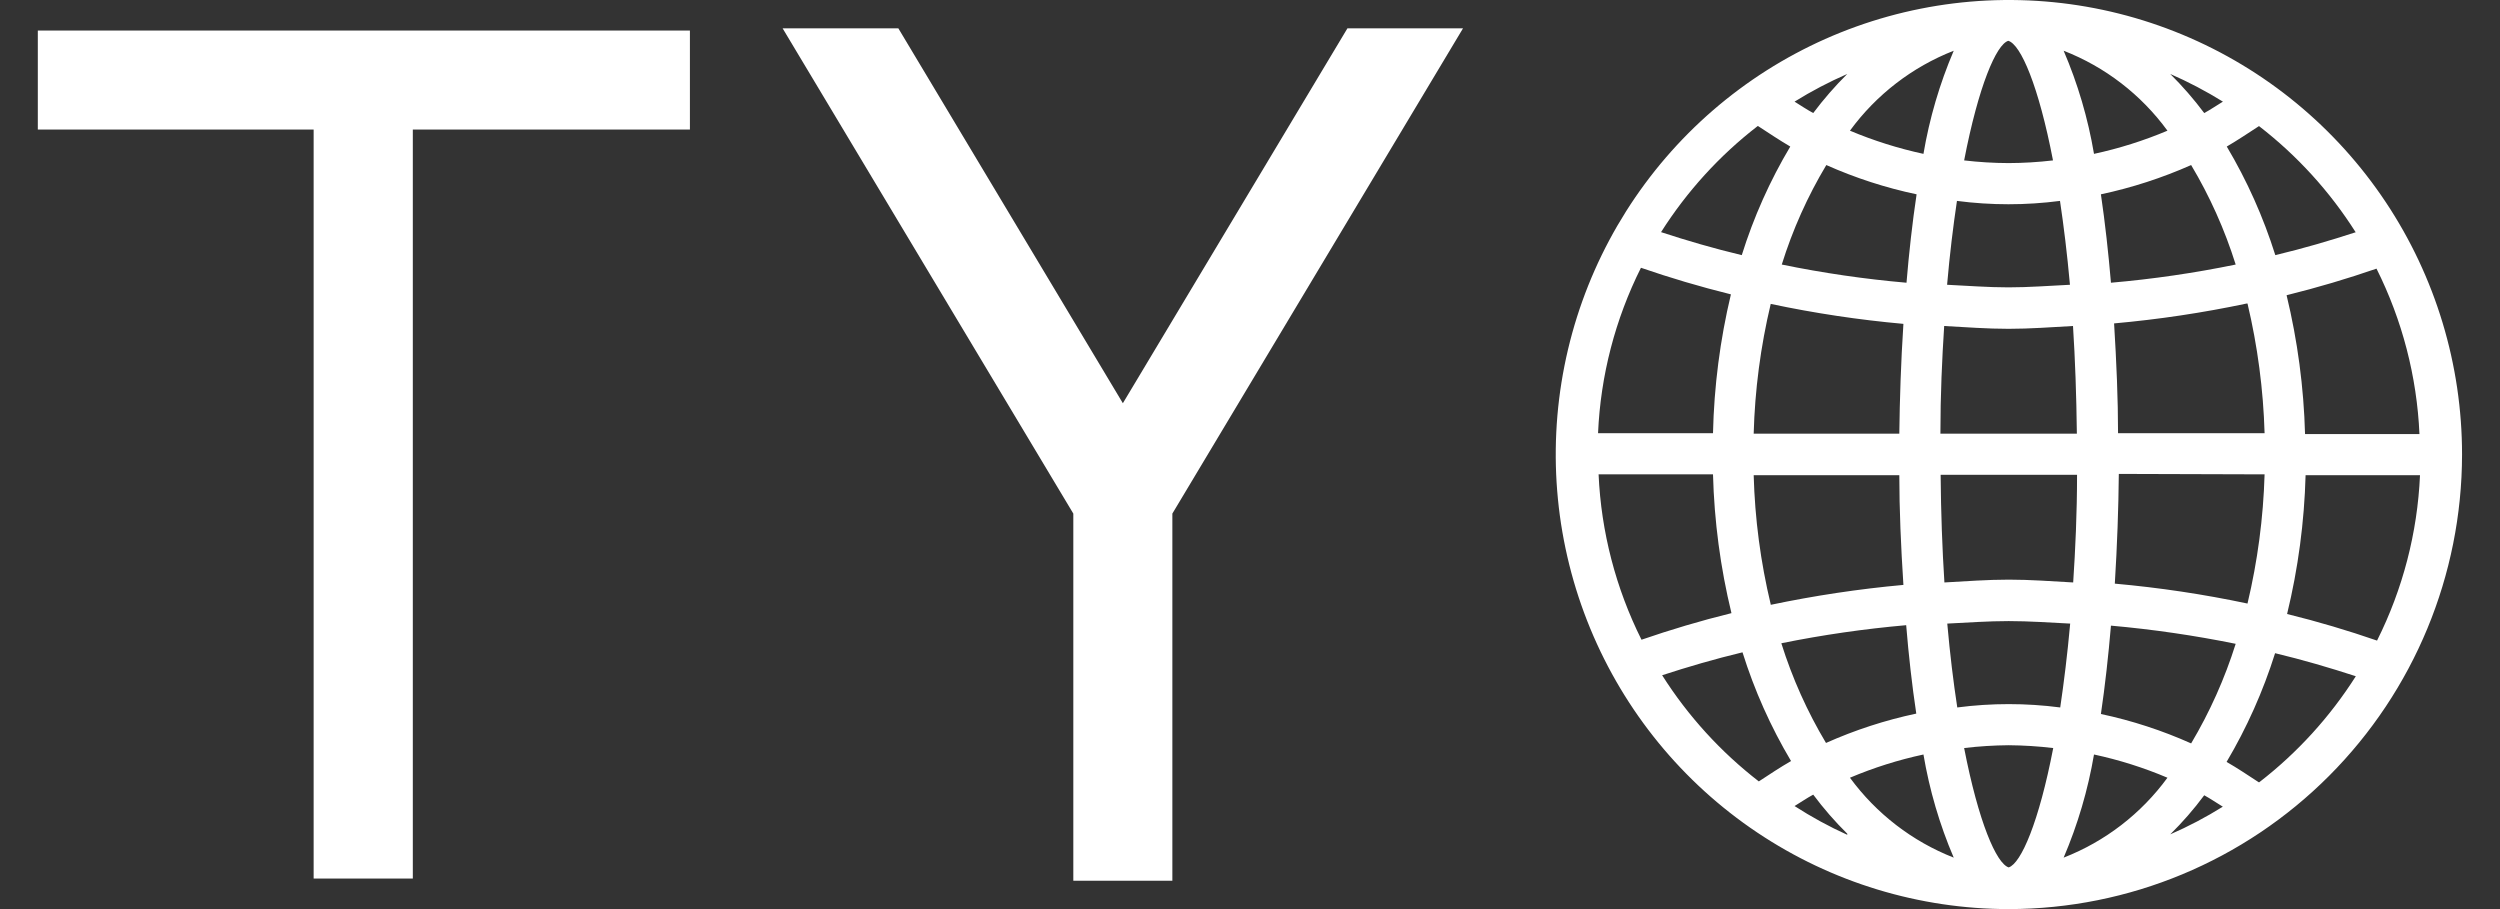
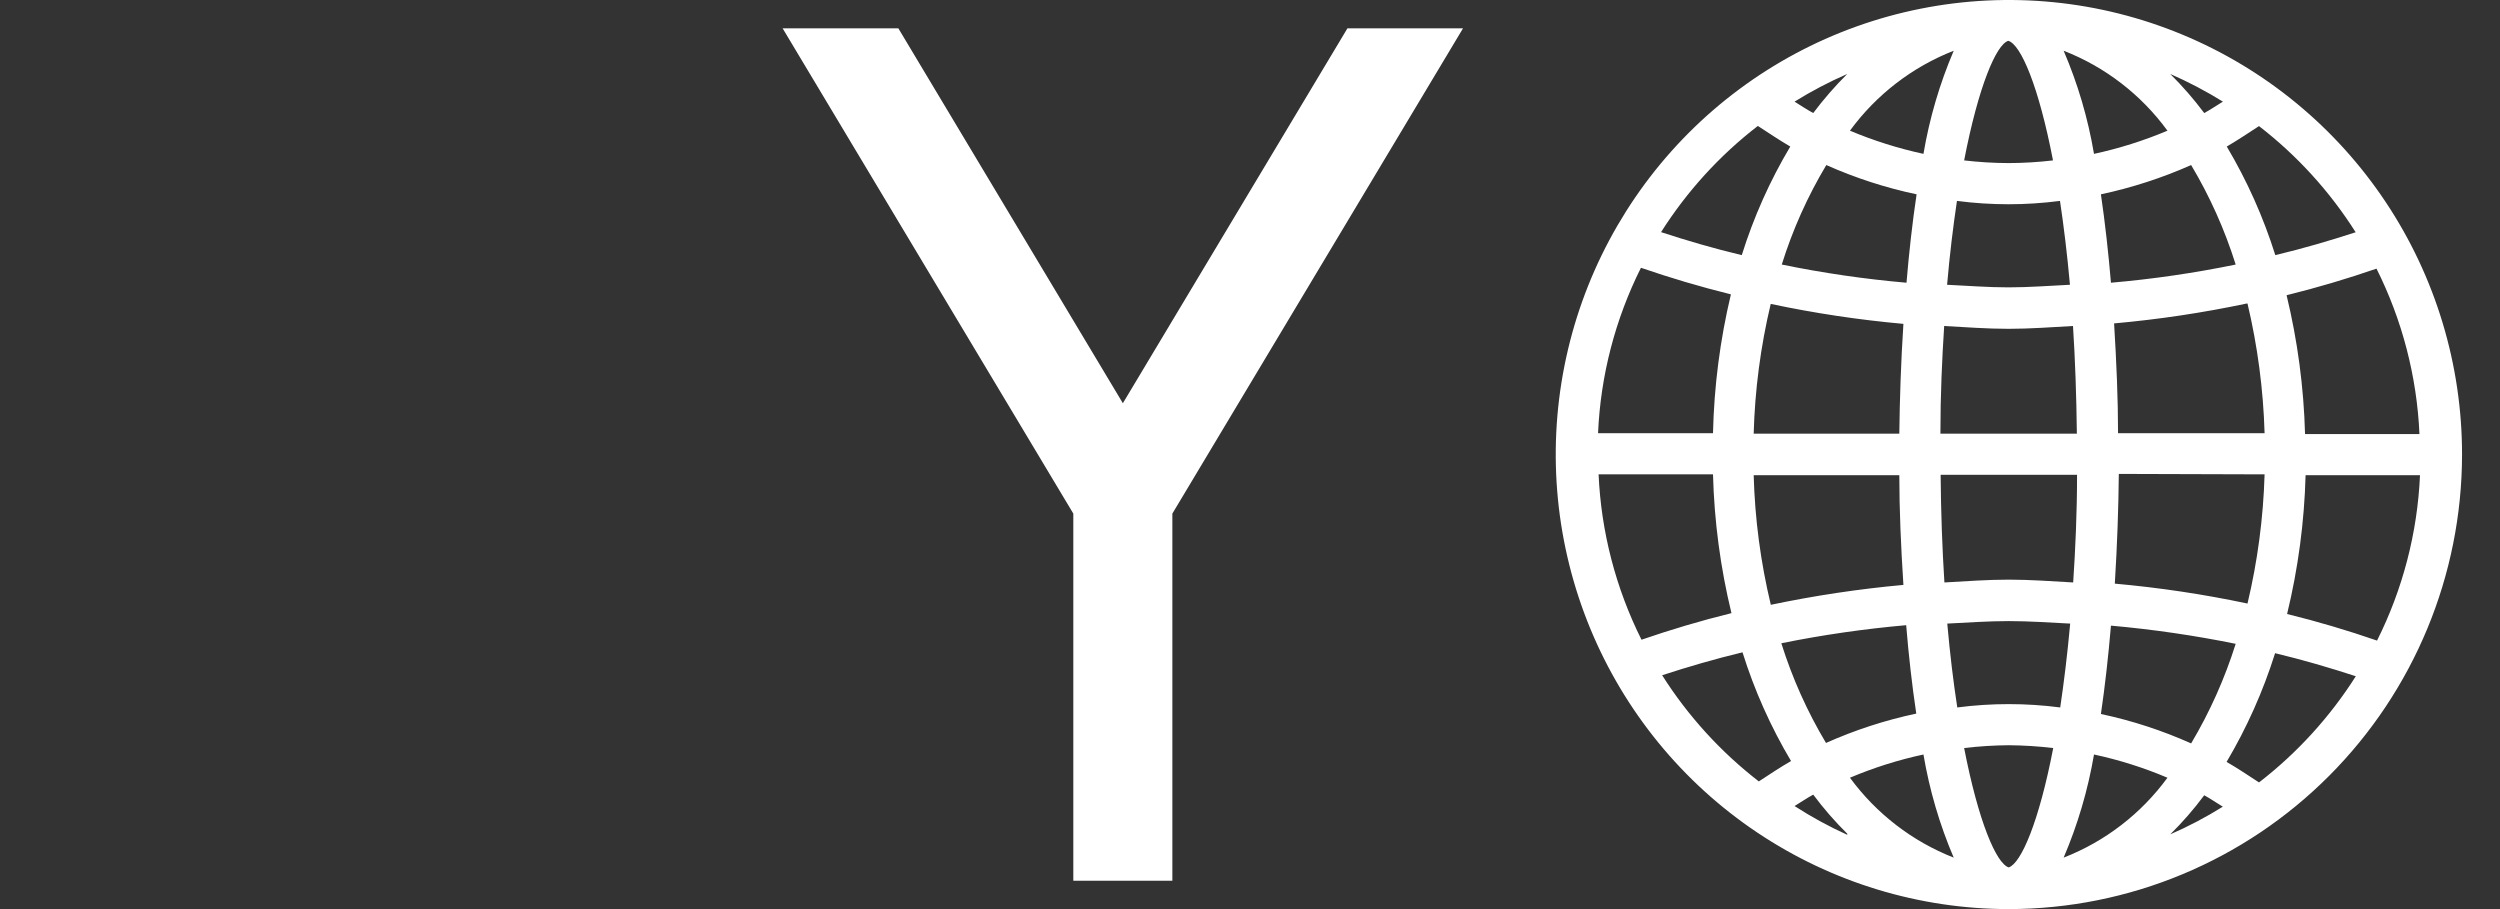
<svg xmlns="http://www.w3.org/2000/svg" width="55" height="20" viewBox="0 0 55 20" fill="none">
  <rect x="0" y="0" width="55" height="20" fill="#333333" stroke="none" />
-   <path d="M15.178 2.85V0.672H0.832V2.85H6.9V19.328H9.082V2.85H15.178Z" fill="white" />
  <path d="M32.186 0.624H29.643L24.703 8.871L19.764 0.624H17.218L23.613 11.299V19.376H25.792V11.299L32.186 0.624Z" fill="white" />
  <path d="M51.832 5.107C51.259 5.294 50.668 5.467 50.057 5.613C49.794 4.778 49.436 3.976 48.989 3.224C49.225 3.086 49.462 2.928 49.698 2.774C50.536 3.421 51.255 4.211 51.823 5.107M38.678 2.774C38.914 2.928 39.15 3.086 39.386 3.224C38.938 3.976 38.58 4.778 38.319 5.613C37.707 5.467 37.114 5.294 36.543 5.107C37.111 4.211 37.83 3.421 38.668 2.774M37.686 10.436C37.713 11.465 37.849 12.489 38.092 13.489C37.41 13.657 36.751 13.854 36.113 14.074C35.547 12.941 35.225 11.702 35.169 10.436H37.686ZM35.157 9.531C35.212 8.264 35.534 7.024 36.101 5.891C36.739 6.111 37.398 6.307 38.08 6.476C37.841 7.477 37.709 8.501 37.686 9.531H35.157ZM36.559 14.858C37.131 14.671 37.724 14.498 38.335 14.351C38.597 15.187 38.955 15.99 39.403 16.743C39.166 16.878 38.93 17.037 38.694 17.191C37.856 16.543 37.137 15.754 36.569 14.858M49.821 10.436C49.793 11.394 49.667 12.346 49.445 13.278C48.482 13.074 47.507 12.928 46.526 12.84C46.578 11.994 46.607 11.182 46.614 10.426L49.821 10.436ZM49.445 6.677C49.667 7.613 49.793 8.569 49.821 9.531H46.597C46.597 8.785 46.562 7.961 46.51 7.115C47.491 7.027 48.465 6.881 49.429 6.677M47.745 1.627C48.145 1.802 48.533 2.006 48.904 2.236C48.765 2.319 48.635 2.411 48.493 2.487C48.265 2.182 48.015 1.895 47.745 1.627ZM49.185 5.82C48.279 6.006 47.363 6.14 46.441 6.22C46.385 5.561 46.312 4.903 46.22 4.275C46.902 4.13 47.567 3.914 48.205 3.631C48.616 4.32 48.945 5.054 49.185 5.82ZM39.891 2.487C39.75 2.411 39.617 2.321 39.48 2.236C39.852 2.005 40.239 1.802 40.64 1.627C40.37 1.895 40.12 2.182 39.891 2.487ZM39.199 5.82C39.438 5.053 39.767 4.319 40.179 3.631C40.817 3.915 41.483 4.131 42.165 4.275C42.071 4.903 41.998 5.561 41.943 6.22C41.022 6.14 40.105 6.006 39.199 5.82ZM38.581 9.54C38.607 8.579 38.733 7.622 38.956 6.686C39.919 6.89 40.894 7.037 41.875 7.125C41.82 7.97 41.794 8.794 41.785 9.54H38.581ZM38.956 13.297C38.733 12.365 38.607 11.413 38.581 10.455H41.785C41.785 11.201 41.82 12.023 41.875 12.868C40.894 12.957 39.92 13.104 38.956 13.306M40.64 18.366C40.238 18.184 39.851 17.972 39.48 17.733C39.617 17.65 39.75 17.558 39.891 17.482C40.119 17.787 40.369 18.075 40.64 18.342M39.197 14.15C40.102 13.967 41.017 13.835 41.936 13.754C41.99 14.415 42.064 15.071 42.158 15.699C41.475 15.844 40.81 16.06 40.172 16.345C39.76 15.656 39.431 14.921 39.19 14.154M48.493 17.496C48.633 17.572 48.765 17.665 48.902 17.747C48.532 17.978 48.145 18.182 47.745 18.356C48.016 18.089 48.266 17.802 48.493 17.496ZM46.22 15.708C46.312 15.081 46.385 14.424 46.441 13.764C47.363 13.846 48.279 13.98 49.185 14.164C48.944 14.93 48.615 15.665 48.205 16.355C47.568 16.07 46.902 15.853 46.22 15.708ZM47.684 17.11C47.105 17.902 46.313 18.512 45.4 18.868C45.711 18.14 45.935 17.379 46.068 16.599C46.622 16.718 47.163 16.889 47.684 17.11ZM45.4 1.116C46.313 1.472 47.105 2.082 47.684 2.875C47.162 3.095 46.621 3.266 46.068 3.385C45.936 2.604 45.712 1.843 45.4 1.116ZM42.316 3.385C41.763 3.265 41.221 3.095 40.699 2.875C41.278 2.083 42.07 1.473 42.982 1.116C42.672 1.843 42.448 2.605 42.316 3.385ZM42.982 18.868C42.071 18.511 41.279 17.901 40.699 17.11C41.221 16.889 41.762 16.718 42.316 16.599C42.448 17.379 42.671 18.141 42.982 18.868ZM42.689 9.54C42.689 8.69 42.725 7.897 42.772 7.172C43.244 7.198 43.717 7.234 44.189 7.234C44.661 7.234 45.133 7.198 45.606 7.172C45.653 7.904 45.681 8.697 45.691 9.54H42.689ZM45.695 10.445C45.695 11.293 45.658 12.087 45.61 12.814C45.138 12.788 44.666 12.752 44.194 12.752C43.721 12.752 43.249 12.788 42.777 12.814C42.73 12.082 42.701 11.289 42.694 10.445H45.695ZM44.191 16.395C44.519 16.398 44.846 16.418 45.171 16.457C44.857 18.086 44.463 18.996 44.191 19.083C43.92 18.996 43.528 18.086 43.211 16.457C43.536 16.418 43.864 16.398 44.191 16.395ZM43.06 15.564C42.975 15.009 42.9 14.396 42.84 13.719C43.289 13.697 43.733 13.664 44.191 13.664C44.649 13.664 45.096 13.697 45.544 13.719C45.483 14.396 45.407 15.009 45.325 15.564C44.573 15.466 43.812 15.466 43.06 15.564ZM44.191 3.588C43.864 3.587 43.537 3.567 43.211 3.529C43.528 1.888 43.92 0.978 44.182 0.898C44.456 0.976 44.85 1.888 45.166 3.529C44.841 3.567 44.514 3.587 44.187 3.588M45.32 4.42C45.403 4.976 45.478 5.587 45.539 6.265C45.091 6.286 44.647 6.322 44.187 6.322C43.726 6.322 43.285 6.286 42.836 6.265C42.895 5.587 42.97 4.976 43.053 4.42C43.806 4.518 44.567 4.518 45.32 4.42ZM49.693 17.21C49.457 17.056 49.221 16.897 48.985 16.762C49.431 16.009 49.789 15.206 50.052 14.37C50.663 14.517 51.254 14.69 51.828 14.877C51.26 15.772 50.541 16.562 49.703 17.21M50.711 9.55C50.683 8.52 50.547 7.496 50.305 6.495C50.987 6.326 51.646 6.13 52.283 5.91C52.85 7.043 53.172 8.283 53.228 9.55H50.711ZM53.24 10.455C53.184 11.721 52.862 12.96 52.295 14.093C51.658 13.873 50.999 13.676 50.316 13.508C50.559 12.507 50.695 11.484 50.723 10.455H53.24ZM54.165 10.002C54.166 8.024 53.581 6.091 52.486 4.446C51.391 2.801 49.834 1.519 48.013 0.762C46.191 0.005 44.187 -0.194 42.252 0.192C40.318 0.577 38.542 1.53 37.147 2.928C35.753 4.327 34.803 6.108 34.418 8.048C34.033 9.988 34.231 11.999 34.985 13.826C35.74 15.654 37.017 17.216 38.657 18.314C40.297 19.413 42.224 20 44.196 20C46.839 19.997 49.372 18.943 51.241 17.068C53.11 15.194 54.162 12.653 54.165 10.002Z" fill="white" />
</svg>